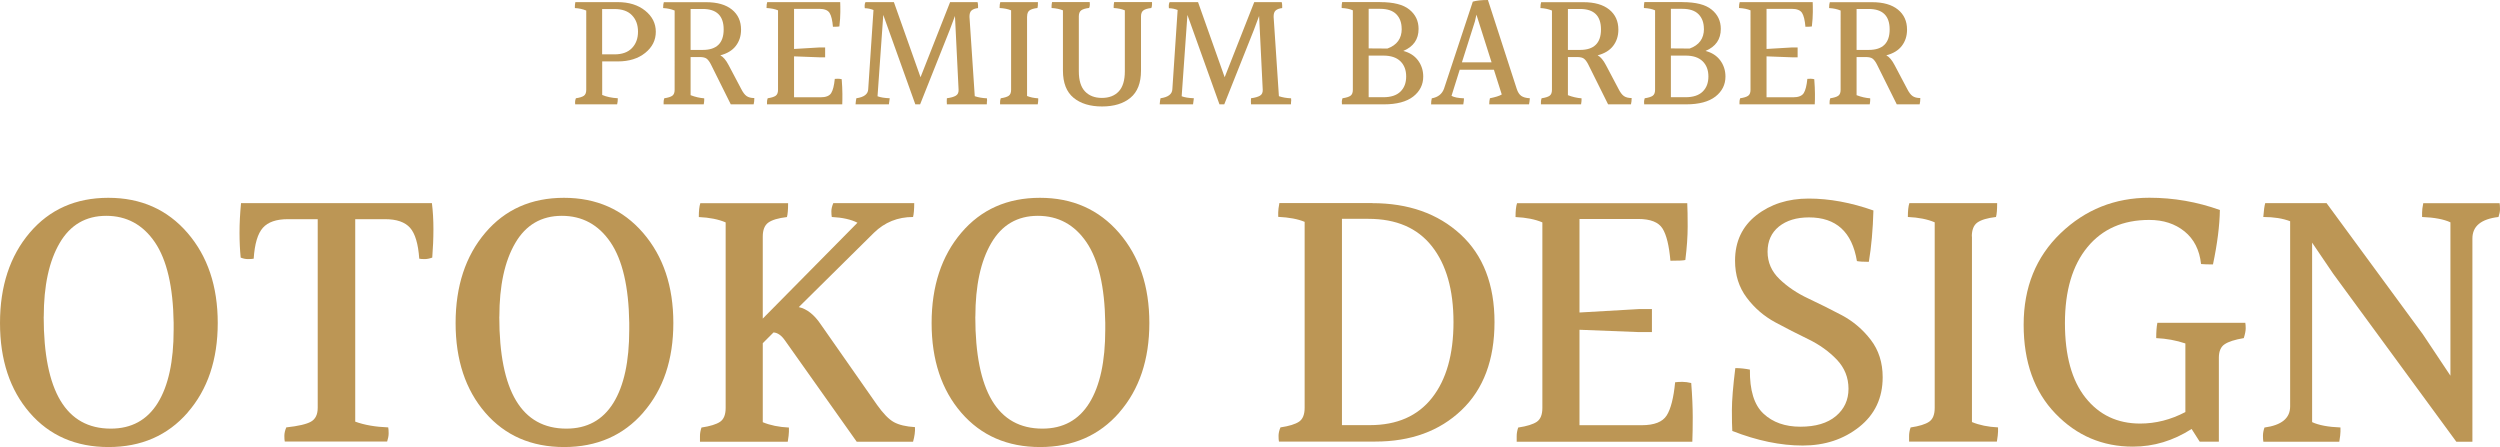
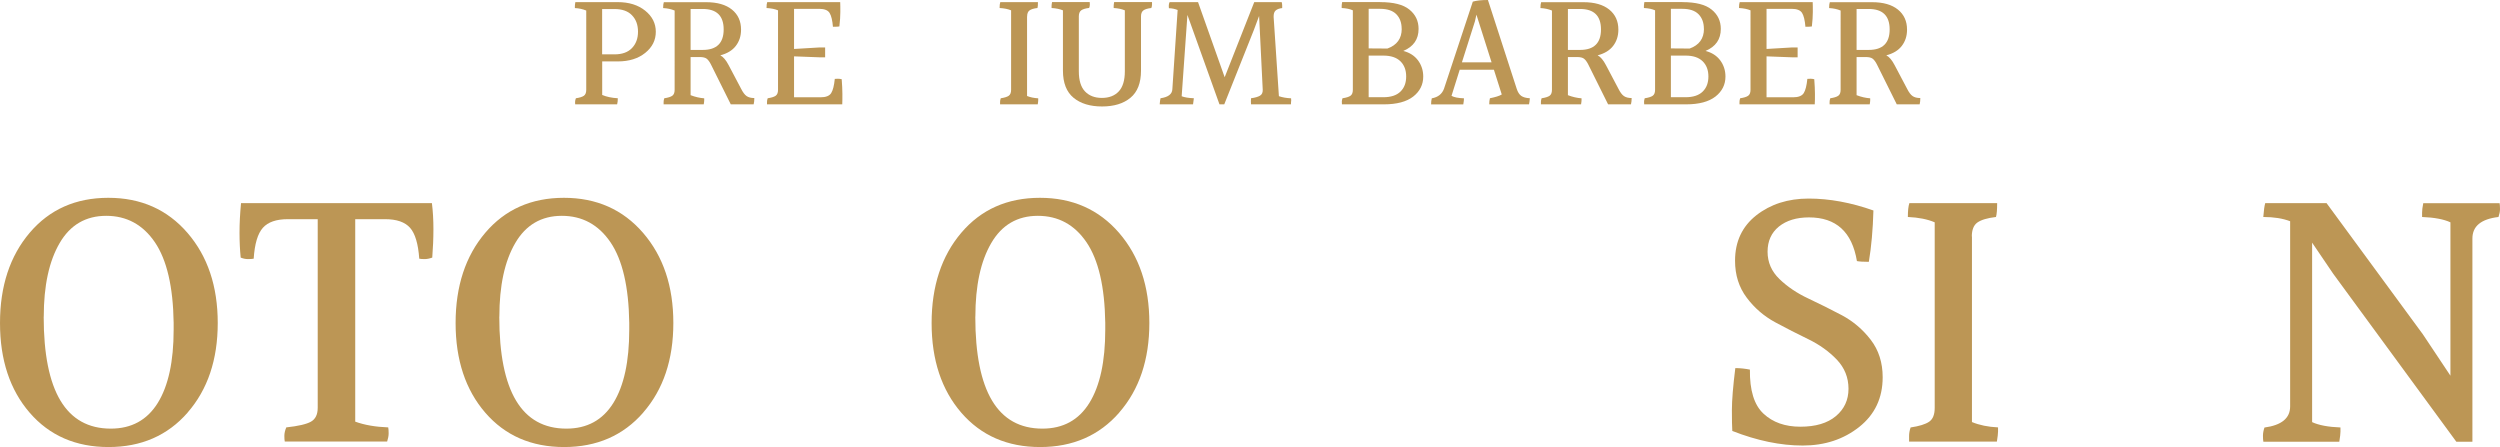
<svg xmlns="http://www.w3.org/2000/svg" id="_レイヤー_2" data-name="レイヤー 2" viewBox="0 0 365.12 65.29">
  <defs>
    <style>
      .cls-1 {
        fill: #bc9655;
        stroke-width: 0px;
      }
    </style>
  </defs>
  <g id="_レイヤー_1-2" data-name="レイヤー 1">
    <g>
      <path class="cls-1" d="m90.21.31c1.65,0,2.99.42,4.02,1.25,1.03.83,1.55,1.86,1.55,3.08s-.51,2.25-1.54,3.08-2.36,1.25-4.01,1.25h-2.28v4.9c.64.27,1.4.43,2.28.48,0,.35-.03.65-.1.89h-6.12c-.02-.08-.02-.2-.02-.36s.04-.34.12-.53c.54-.08.93-.2,1.16-.36.23-.16.35-.45.35-.86V1.54c-.51-.21-1.06-.33-1.66-.36v-.28c0-.13.02-.33.07-.59h6.17Zm-2.26,7.63h1.8c1.1,0,1.95-.3,2.54-.91.59-.61.89-1.41.89-2.4s-.29-1.79-.88-2.4c-.58-.61-1.44-.91-2.56-.91h-1.8v6.62Z" />
      <path class="cls-1" d="m110.17,14.3c0,.35-.03.66-.1.94h-3.34l-2.9-5.83c-.19-.38-.4-.66-.61-.83-.22-.17-.56-.25-1.02-.25h-1.34v5.57c.67.26,1.34.41,1.99.46v.26c0,.13-.02.34-.07.62h-5.86v-.36c0-.16.03-.34.1-.53.54-.08.93-.2,1.16-.36.23-.16.35-.45.35-.86V1.54c-.5-.21-1.06-.33-1.68-.36,0-.38.03-.67.1-.86h6.17c1.63,0,2.89.36,3.78,1.08.89.72,1.33,1.7,1.33,2.93,0,.93-.26,1.72-.77,2.38-.51.66-1.26,1.11-2.26,1.37.43.22.84.71,1.22,1.44l1.8,3.41c.27.54.54.91.82,1.1.27.19.65.29,1.13.29Zm-9.31-7.01h1.78c2.03,0,3.05-1,3.05-2.99s-1.02-2.99-3.05-2.99h-1.78v5.98Z" />
      <path class="cls-1" d="m115.94,14.21h3.89c.78,0,1.3-.2,1.56-.61s.43-1.1.53-2.08c.13-.02.28-.02.46-.02s.36.02.55.07c.06.82.1,1.53.1,2.15s0,1.12-.02,1.52h-10.99v-.36c0-.16.03-.34.1-.53.54-.08.93-.2,1.16-.36.23-.16.35-.45.35-.86V1.51c-.45-.19-1.01-.3-1.68-.34,0-.38.03-.67.1-.86h10.66c.02.35.02.84.02,1.45s-.05,1.32-.14,2.1c-.11.03-.42.05-.94.05-.08-.94-.24-1.62-.49-2.02-.25-.4-.76-.6-1.52-.6h-3.67v5.86l3.72-.22h.82v1.44h-.82l-3.72-.14v5.98Z" />
-       <path class="cls-1" d="m144.14,14.78c0,.14,0,.3-.02.46h-5.83c-.02-.16-.02-.31-.02-.46s0-.29.02-.43c.58-.08,1.01-.2,1.3-.37.29-.17.42-.45.41-.85l-.53-10.8-.77,2.06-4.32,10.85h-.7l-4.68-13.06-.84,11.88c.42.16,1.01.26,1.78.29-.02.22-.06.52-.12.89h-4.87c.03-.4.07-.7.12-.89,1.12-.16,1.7-.6,1.73-1.32l.77-11.57c-.4-.16-.82-.25-1.27-.26-.02-.1-.02-.23-.02-.4s.04-.33.12-.49h4.15l3.89,10.97,4.32-10.97h4.01c.05.19.07.36.07.52v.35c-.43.05-.75.17-.96.36-.21.19-.3.5-.29.94l.77,11.57c.53.18,1.12.28,1.78.31.02.14.02.29.02.43Z" />
      <path class="cls-1" d="m150,2.4v11.62c.46.19,1.01.3,1.63.34v.26c0,.13-.02.34-.07.62h-5.5v-.36c0-.16.03-.34.1-.53.54-.08.93-.2,1.16-.36.23-.16.35-.45.35-.86V1.51c-.45-.19-1.01-.3-1.68-.34,0-.38.03-.67.1-.86h5.5c0,.42-.02.71-.07.86-.54.06-.93.18-1.16.35s-.35.46-.35.88Z" />
      <path class="cls-1" d="m168.25.31v.36c0,.16-.03.33-.1.5-.54.06-.93.18-1.16.35s-.35.46-.35.88v7.92c0,1.79-.51,3.11-1.54,3.96-1.02.85-2.41,1.27-4.15,1.27s-3.13-.42-4.16-1.27c-1.03-.85-1.55-2.17-1.55-3.96V1.51c-.46-.19-1.02-.3-1.66-.34v-.28c0-.13.02-.33.07-.59h5.5c.02.1.02.22.02.37s-.03.32-.1.49c-.54.06-.93.18-1.16.35-.23.17-.35.46-.35.88v8.02c0,1.33.3,2.31.9,2.94.6.63,1.42.95,2.47.95s1.87-.32,2.46-.95c.59-.63.89-1.61.89-2.94V1.51c-.45-.19-.99-.3-1.63-.34v-.28c0-.13.02-.33.07-.59h5.52Z" />
      <path class="cls-1" d="m188.56,14.78c0,.14,0,.3-.02.46h-5.83c-.02-.16-.02-.31-.02-.46s0-.29.02-.43c.58-.08,1.01-.2,1.3-.37.29-.17.42-.45.41-.85l-.53-10.8-.77,2.06-4.32,10.85h-.7l-4.68-13.06-.84,11.88c.42.16,1.01.26,1.78.29-.02.22-.06.52-.12.89h-4.87c.03-.4.07-.7.12-.89,1.12-.16,1.7-.6,1.73-1.32l.77-11.57c-.4-.16-.82-.25-1.27-.26-.02-.1-.02-.23-.02-.4s.04-.33.12-.49h4.15l3.89,10.97,4.32-10.97h4.01c.05.19.07.36.07.52v.35c-.43.05-.75.17-.96.36-.21.19-.3.5-.29.94l.77,11.57c.53.18,1.12.28,1.78.31.02.14.02.29.02.43Z" />
      <path class="cls-1" d="m201.57.31c1.95,0,3.38.36,4.27,1.09.9.73,1.34,1.67,1.34,2.82,0,1.52-.74,2.59-2.23,3.22.93.24,1.64.7,2.15,1.38.5.68.76,1.47.76,2.36,0,1.18-.49,2.16-1.46,2.92-.98.76-2.41,1.14-4.29,1.14h-6.12c-.02-.1-.02-.22-.02-.37s.03-.32.1-.52c.54-.08.93-.2,1.16-.36.23-.16.35-.45.35-.86V1.51c-.4-.19-.94-.3-1.63-.34v-.28c0-.13.02-.33.07-.59h5.57Zm3.14,3.91c0-.9-.26-1.61-.78-2.14-.52-.53-1.31-.79-2.36-.79h-1.68v5.78l2.74.02c1.39-.5,2.09-1.46,2.09-2.88Zm-4.82,9.98h2.14c1.1,0,1.94-.27,2.5-.82.56-.54.84-1.28.84-2.21s-.28-1.67-.84-2.22c-.56-.55-1.39-.83-2.5-.83h-2.14v6.07Z" />
      <path class="cls-1" d="m217.5,15.24c0-.34.03-.63.1-.89.8-.16,1.38-.34,1.73-.55l-1.15-3.62h-4.99l-1.2,3.82c.38.21.99.33,1.82.36,0,.21-.03.5-.1.89h-4.7c0-.34.03-.63.1-.89.9-.16,1.49-.62,1.78-1.39L215.1.24c.53-.16,1.26-.24,2.21-.24l4.2,12.96c.16.5.38.84.66,1.04.28.2.7.32,1.26.35-.03.38-.07.68-.12.89h-5.81Zm-3.98-6.14h4.32l-2.21-6.96-.22.98-1.9,5.98Z" />
      <path class="cls-1" d="m238.3,14.3c0,.35-.03.66-.1.94h-3.34l-2.9-5.83c-.19-.38-.4-.66-.61-.83-.21-.17-.56-.25-1.02-.25h-1.34v5.57c.67.26,1.34.41,1.99.46v.26c0,.13-.02.34-.07.62h-5.86v-.36c0-.16.03-.34.1-.53.54-.08.93-.2,1.16-.36.23-.16.35-.45.35-.86V1.54c-.5-.21-1.06-.33-1.68-.36,0-.38.03-.67.1-.86h6.17c1.63,0,2.89.36,3.78,1.08.89.72,1.33,1.7,1.33,2.93,0,.93-.26,1.72-.77,2.38s-1.26,1.11-2.26,1.37c.43.22.84.71,1.22,1.44l1.8,3.41c.27.54.54.91.82,1.1s.65.29,1.13.29Zm-9.31-7.01h1.78c2.03,0,3.05-1,3.05-2.99s-1.02-2.99-3.05-2.99h-1.78v5.98Z" />
      <path class="cls-1" d="m245.71.31c1.95,0,3.38.36,4.27,1.09.9.73,1.34,1.67,1.34,2.82,0,1.52-.74,2.59-2.23,3.22.93.24,1.64.7,2.15,1.38.5.68.76,1.47.76,2.36,0,1.18-.49,2.16-1.46,2.92-.98.76-2.41,1.14-4.29,1.14h-6.12c-.02-.1-.02-.22-.02-.37s.03-.32.1-.52c.54-.08.93-.2,1.16-.36.23-.16.35-.45.35-.86V1.51c-.4-.19-.94-.3-1.63-.34v-.28c0-.13.02-.33.07-.59h5.57Zm3.14,3.91c0-.9-.26-1.61-.78-2.14-.52-.53-1.31-.79-2.36-.79h-1.68v5.78l2.74.02c1.39-.5,2.09-1.46,2.09-2.88Zm-4.82,9.98h2.14c1.1,0,1.94-.27,2.5-.82.56-.54.84-1.28.84-2.21s-.28-1.67-.84-2.22c-.56-.55-1.39-.83-2.5-.83h-2.14v6.07Z" />
      <path class="cls-1" d="m257.98,14.21h3.89c.78,0,1.3-.2,1.56-.61s.43-1.1.53-2.08c.13-.02.28-.02.46-.02s.36.02.55.07c.06.82.1,1.53.1,2.15s0,1.12-.03,1.52h-10.99v-.36c0-.16.03-.34.1-.53.54-.08.93-.2,1.16-.36.23-.16.35-.45.35-.86V1.51c-.45-.19-1.01-.3-1.68-.34,0-.38.03-.67.1-.86h10.66c.02.35.02.84.02,1.45s-.05,1.32-.14,2.1c-.11.03-.42.05-.94.05-.08-.94-.24-1.62-.49-2.02-.25-.4-.76-.6-1.52-.6h-3.67v5.86l3.72-.22h.82v1.44h-.82l-3.72-.14v5.98Z" />
      <path class="cls-1" d="m280.46,14.3c0,.35-.03.66-.1.94h-3.34l-2.9-5.83c-.19-.38-.4-.66-.61-.83-.22-.17-.56-.25-1.02-.25h-1.34v5.57c.67.26,1.33.41,1.99.46v.26c0,.13-.02.34-.07.62h-5.86v-.36c0-.16.03-.34.1-.53.54-.08.93-.2,1.16-.36.23-.16.35-.45.35-.86V1.54c-.5-.21-1.06-.33-1.68-.36,0-.38.03-.67.1-.86h6.17c1.63,0,2.89.36,3.78,1.08.89.72,1.33,1.7,1.33,2.93,0,.93-.26,1.72-.77,2.38-.51.66-1.26,1.11-2.26,1.37.43.22.84.71,1.22,1.44l1.8,3.41c.27.54.54.91.82,1.1.27.19.65.29,1.13.29Zm-9.31-7.01h1.78c2.03,0,3.05-1,3.05-2.99s-1.02-2.99-3.05-2.99h-1.78v5.98Z" />
      <path class="cls-1" d="m27.41,60.25c-2.93,3.36-6.79,5.04-11.56,5.04s-8.62-1.67-11.51-5.01c-2.89-3.34-4.34-7.71-4.34-13.1s1.45-9.79,4.34-13.19c2.89-3.4,6.72-5.1,11.48-5.1s8.61,1.71,11.56,5.12c2.95,3.42,4.42,7.8,4.42,13.16s-1.47,9.72-4.4,13.08Zm-21.03-14c0,10.9,3.27,16.35,9.8,16.35,3.02,0,5.31-1.25,6.86-3.75,1.55-2.5,2.32-6.07,2.32-10.7v-1.01c-.08-5.26-.99-9.18-2.74-11.76-1.76-2.58-4.13-3.86-7.11-3.86s-5.26,1.33-6.8,3.98c-1.55,2.65-2.32,6.24-2.32,10.75Z" />
      <path class="cls-1" d="m63.08,29.67c.15,1.2.22,2.46.22,3.81s-.06,2.73-.17,4.14c-.41.15-.78.22-1.12.22s-.6-.02-.78-.06c-.15-2.17-.6-3.67-1.34-4.51-.75-.84-1.96-1.26-3.64-1.26h-4.37v29.57c1.34.49,2.95.77,4.82.84.04.22.06.51.06.87s-.08.76-.22,1.2h-14.95c-.04-.19-.06-.47-.06-.84s.09-.78.28-1.23c1.75-.19,2.96-.47,3.61-.84.65-.37.98-1.04.98-2.02v-27.55h-4.37c-1.68,0-2.89.42-3.64,1.26-.75.84-1.2,2.34-1.34,4.51-.22.04-.5.06-.84.06s-.69-.07-1.06-.22c-.11-1.12-.17-2.33-.17-3.64s.07-2.74.22-4.31h27.89Z" />
      <path class="cls-1" d="m93.95,60.25c-2.93,3.36-6.79,5.04-11.56,5.04s-8.62-1.67-11.51-5.01c-2.89-3.34-4.34-7.71-4.34-13.1s1.45-9.79,4.34-13.19c2.89-3.4,6.72-5.1,11.48-5.1s8.61,1.71,11.56,5.12c2.95,3.42,4.42,7.8,4.42,13.16s-1.47,9.72-4.4,13.08Zm-21.03-14c0,10.9,3.27,16.35,9.8,16.35,3.02,0,5.31-1.25,6.86-3.75,1.55-2.5,2.32-6.07,2.32-10.7v-1.01c-.08-5.26-.99-9.18-2.74-11.76-1.76-2.58-4.13-3.86-7.11-3.86s-5.26,1.33-6.8,3.98c-1.55,2.65-2.32,6.24-2.32,10.75Z" />
-       <path class="cls-1" d="m115.22,62.43v.62c0,.3-.06.78-.17,1.46h-12.82v-.84c0-.37.07-.78.22-1.23,1.27-.19,2.17-.47,2.72-.84.54-.37.81-1.04.81-2.02v-27.1c-1.05-.45-2.35-.71-3.92-.78,0-.9.07-1.57.22-2.02h12.82c0,.97-.06,1.64-.17,2.02-1.27.15-2.18.42-2.72.81-.54.39-.81,1.07-.81,2.04v11.98l13.83-14c-.93-.48-2.18-.76-3.75-.84-.04-.22-.06-.5-.06-.84s.09-.73.28-1.18h11.82c0,.9-.06,1.57-.17,2.02-2.24,0-4.14.77-5.71,2.3l-10.98,10.86c1.19.26,2.28,1.12,3.25,2.58l8.18,11.7c.9,1.27,1.72,2.11,2.46,2.52.75.41,1.77.65,3.08.73.04.63-.06,1.34-.28,2.13h-8.23l-10.47-14.78c-.52-.75-1.08-1.14-1.68-1.18l-1.57,1.57v11.54c1.08.45,2.35.71,3.81.78Z" />
      <path class="cls-1" d="m163.47,60.25c-2.93,3.36-6.79,5.04-11.56,5.04s-8.62-1.67-11.51-5.01c-2.89-3.34-4.34-7.71-4.34-13.1s1.45-9.79,4.34-13.19c2.89-3.4,6.72-5.1,11.48-5.1s8.61,1.71,11.56,5.12c2.95,3.42,4.42,7.8,4.42,13.16s-1.47,9.72-4.4,13.08Zm-21.03-14c0,10.9,3.27,16.35,9.8,16.35,3.02,0,5.31-1.25,6.86-3.75,1.55-2.5,2.32-6.07,2.32-10.7v-1.01c-.08-5.26-.99-9.18-2.74-11.76-1.76-2.58-4.13-3.86-7.11-3.86s-5.26,1.33-6.8,3.98c-1.55,2.65-2.32,6.24-2.32,10.75Z" />
-       <path class="cls-1" d="m200.4,29.67c5.3,0,9.6,1.52,12.91,4.56,3.3,3.04,4.96,7.32,4.96,12.82s-1.61,9.79-4.82,12.85c-3.21,3.06-7.41,4.59-12.6,4.59h-14.06c-.04-.19-.06-.47-.06-.84s.09-.78.28-1.23c1.27-.19,2.17-.47,2.72-.84.54-.37.81-1.04.81-2.02v-27.16c-.97-.41-2.26-.65-3.86-.73v-.64c0-.32.06-.77.17-1.37h13.55Zm-4.42,32.42h4.09c3.96,0,6.98-1.33,9.07-3.98s3.14-6.34,3.14-11.06-1.05-8.42-3.16-11.09c-2.11-2.67-5.2-4-9.27-4h-3.86v30.13Z" />
-       <path class="cls-1" d="m230.71,62.1h9.07c1.83,0,3.04-.48,3.64-1.43s1.01-2.57,1.23-4.84c.3-.04.65-.06,1.06-.06s.84.06,1.29.17c.15,1.9.22,3.58.22,5.01s-.02,2.62-.06,3.56h-25.65v-.84c0-.37.07-.78.22-1.23,1.27-.19,2.17-.47,2.72-.84.54-.37.81-1.04.81-2.02v-27.1c-1.05-.45-2.35-.71-3.92-.78,0-.9.07-1.57.22-2.02h24.86c.04.82.06,1.95.06,3.39s-.11,3.07-.34,4.9c-.26.08-.99.11-2.18.11-.19-2.2-.57-3.77-1.15-4.7s-1.76-1.4-3.56-1.4h-8.57v13.66l8.68-.5h1.9v3.36h-1.9l-8.68-.34v13.94Z" />
      <path class="cls-1" d="m274.96,55.1c0,3.02-1.14,5.44-3.42,7.25-2.28,1.81-5.03,2.72-8.26,2.72s-6.66-.71-10.28-2.13c-.04-.6-.06-1.61-.06-3.05s.17-3.48.5-6.13c.71,0,1.42.08,2.13.22-.04,3.02.62,5.17,1.99,6.44,1.36,1.27,3.16,1.9,5.38,1.9s3.95-.51,5.18-1.54c1.23-1.03,1.85-2.36,1.85-4s-.57-3.06-1.71-4.26c-1.14-1.19-2.52-2.18-4.14-2.97s-3.25-1.61-4.87-2.49c-1.62-.88-3.01-2.07-4.14-3.58-1.14-1.51-1.71-3.31-1.71-5.4,0-2.8,1.04-5.01,3.11-6.64,2.07-1.62,4.62-2.44,7.64-2.44s6.18.58,9.46,1.74c-.08,2.8-.3,5.3-.67,7.5-.82,0-1.4-.04-1.74-.11-.71-4.26-3.04-6.38-7-6.38-1.83,0-3.29.45-4.4,1.34-1.1.9-1.65,2.12-1.65,3.67s.58,2.88,1.74,4,2.56,2.06,4.2,2.83c1.64.77,3.28,1.59,4.93,2.46,1.64.88,3.04,2.07,4.2,3.58s1.74,3.33,1.74,5.46Z" />
      <path class="cls-1" d="m288,34.54v27.1c1.08.45,2.35.71,3.81.78v.62c0,.3-.06.78-.17,1.46h-12.82v-.84c0-.37.07-.78.22-1.23,1.27-.19,2.17-.47,2.71-.84.54-.37.81-1.04.81-2.02v-27.1c-1.04-.45-2.35-.71-3.92-.78,0-.9.07-1.57.22-2.02h12.82c0,.97-.06,1.64-.17,2.02-1.27.15-2.17.42-2.72.81-.54.39-.81,1.07-.81,2.04Z" />
-       <path class="cls-1" d="m327.92,47.14c.04.19.06.46.06.81s-.09.83-.28,1.43c-1.31.22-2.24.52-2.8.9-.56.37-.84,1.03-.84,1.96v12.26h-2.8l-1.18-1.85c-2.69,1.72-5.54,2.58-8.57,2.58-4.44,0-8.21-1.6-11.31-4.82-3.1-3.21-4.65-7.54-4.65-12.99s1.8-9.9,5.4-13.36c3.6-3.45,7.92-5.18,12.96-5.18,3.55,0,6.98.6,10.3,1.79-.04,2.28-.37,4.93-1.01,7.95-.78,0-1.36-.02-1.74-.06-.22-2.05-1.03-3.64-2.41-4.76-1.38-1.12-3.1-1.68-5.15-1.68-3.85,0-6.86,1.33-9.04,3.98-2.18,2.65-3.28,6.35-3.28,11.09s1,8.37,3,10.89c2,2.52,4.66,3.78,7.98,3.78,2.28,0,4.48-.56,6.61-1.68v-10.02c-1.34-.45-2.76-.71-4.26-.78,0-.9.05-1.64.17-2.24h12.82Z" />
      <path class="cls-1" d="m365.06,29.67c.04.22.06.51.06.87s-.08.74-.22,1.15c-2.54.3-3.81,1.34-3.81,3.14v29.68h-2.35l-17.98-24.53-3.08-4.54v26.21c.97.45,2.35.71,4.14.78v.62c0,.3-.06.78-.17,1.46h-11.09c-.04-.22-.06-.51-.06-.87s.07-.76.22-1.2c2.5-.34,3.75-1.36,3.75-3.08v-27.05c-1.08-.41-2.39-.62-3.92-.62.07-.97.17-1.64.28-2.02h8.96l14.06,19.15,4.03,6.05v-22.4c-.97-.45-2.35-.71-4.14-.78v-.64c0-.32.05-.77.17-1.37h11.14Z" />
    </g>
  </g>
</svg>